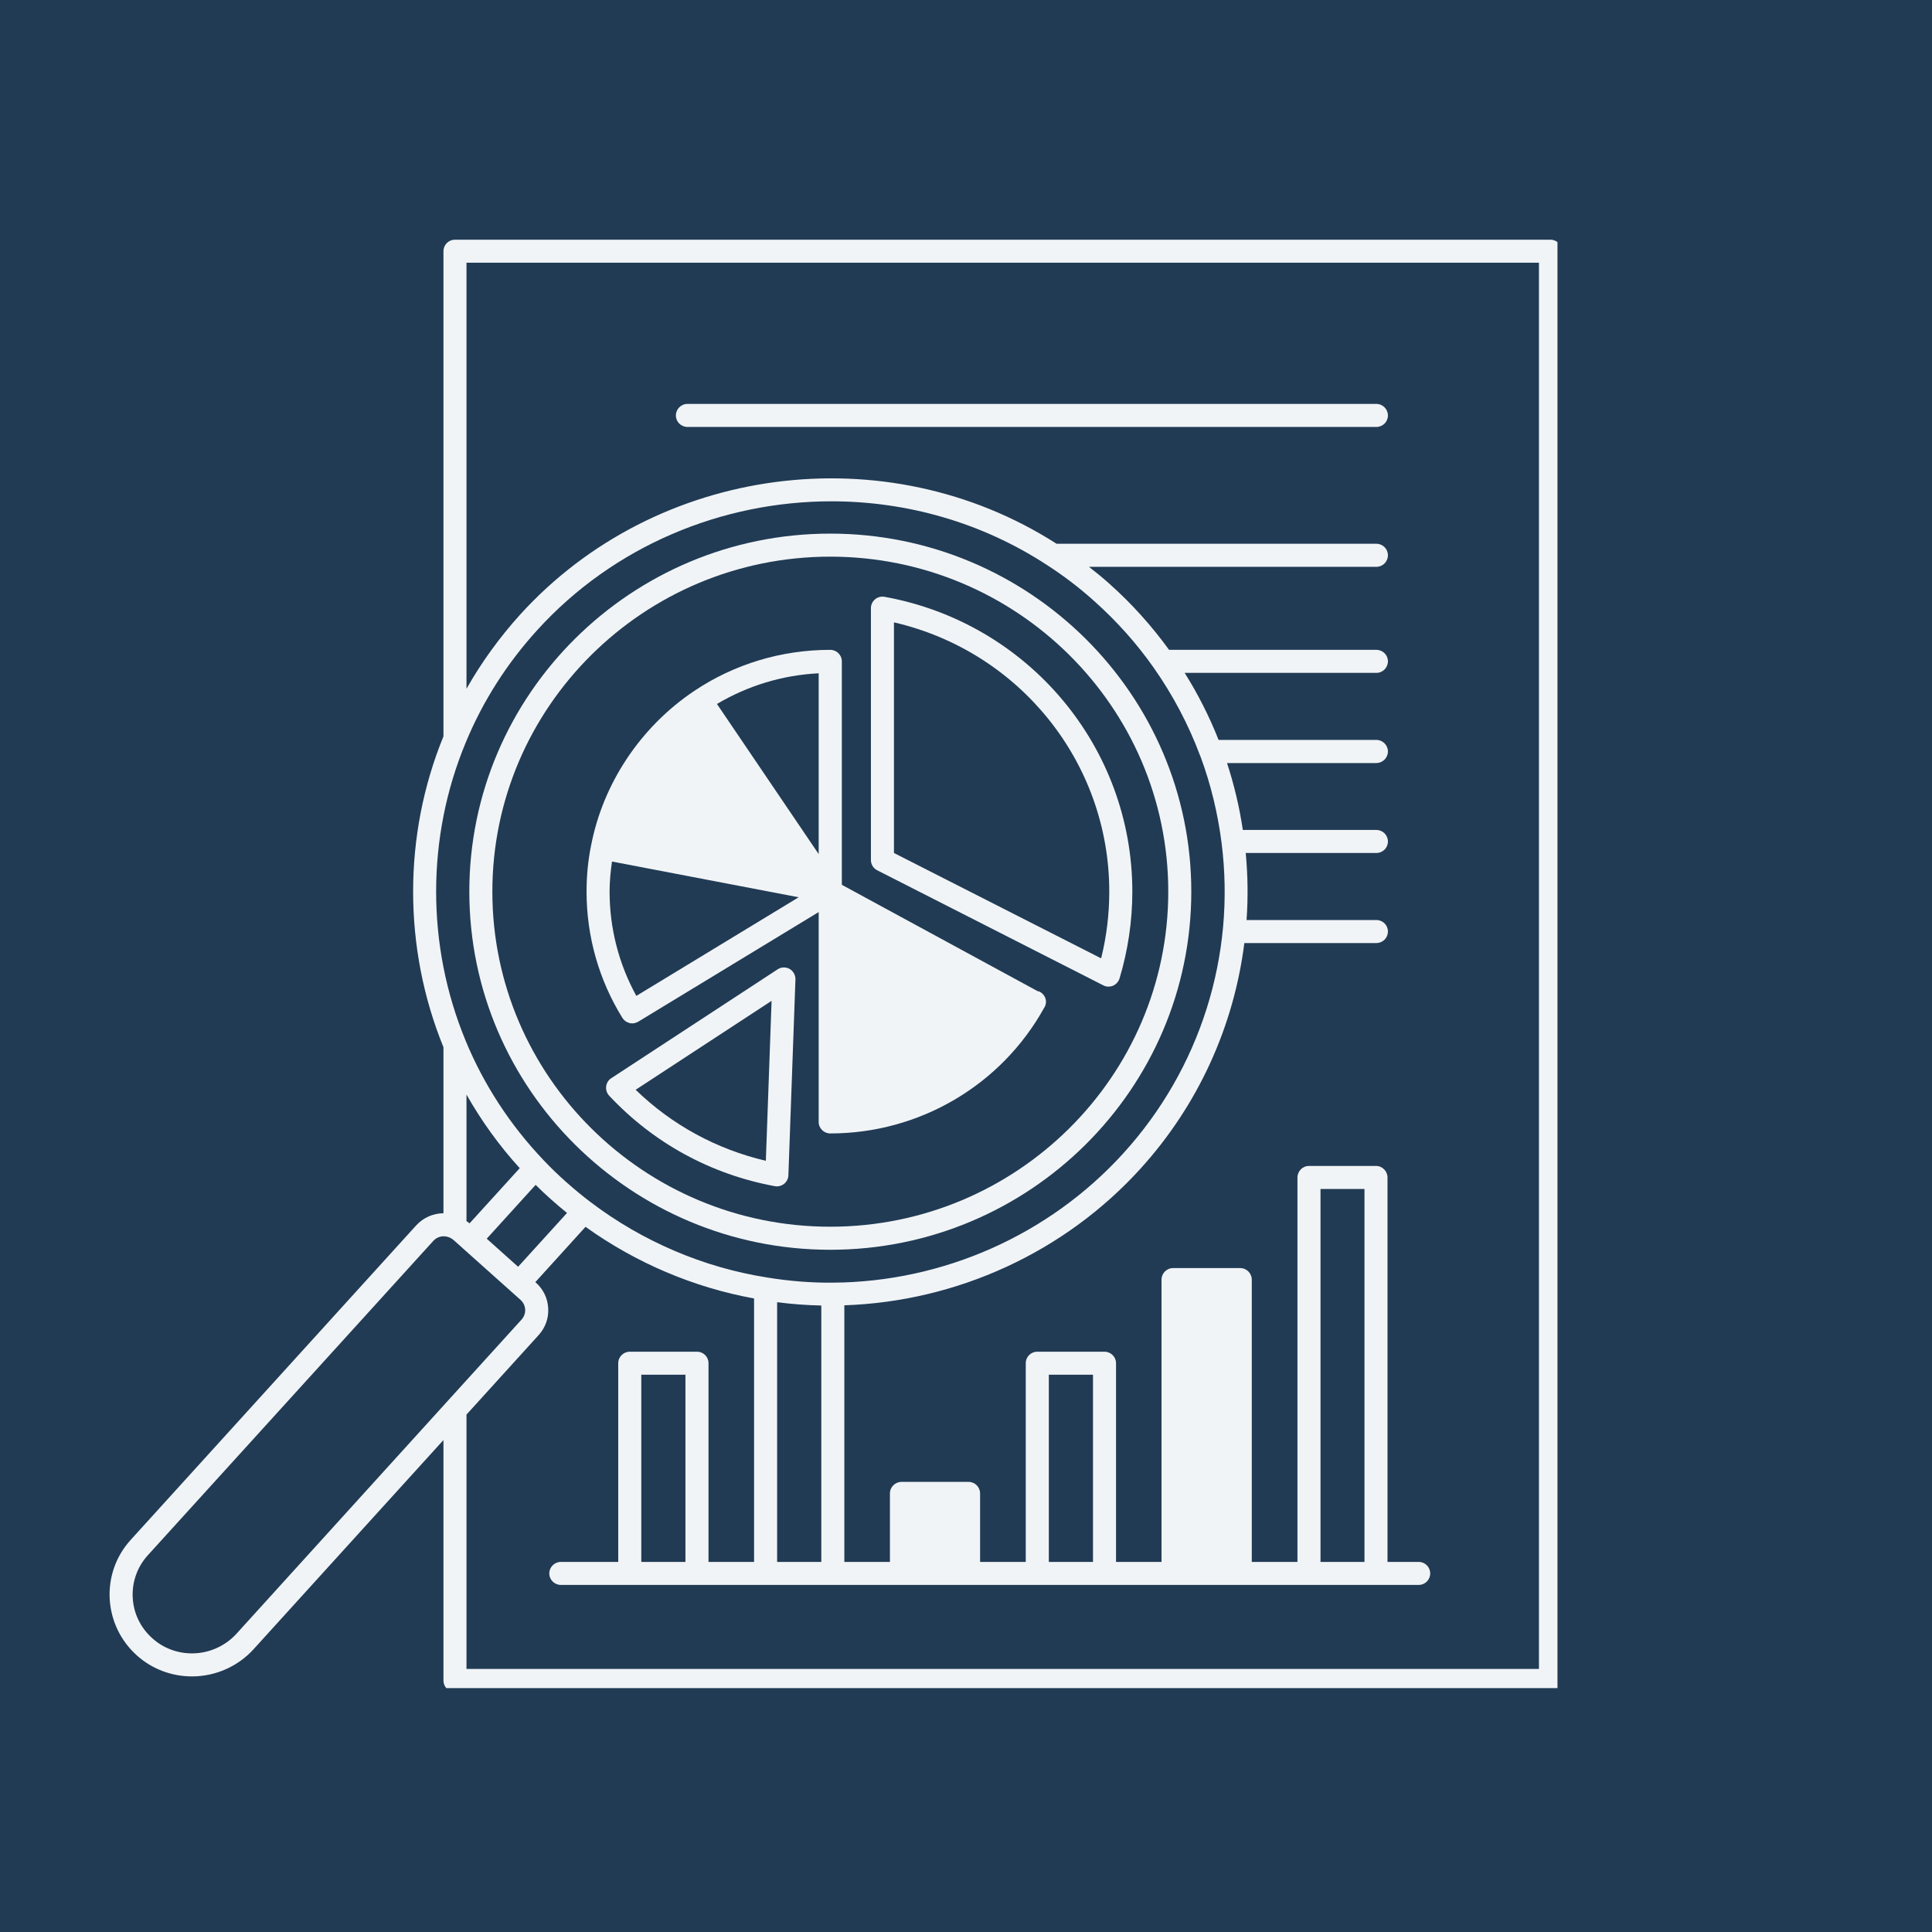
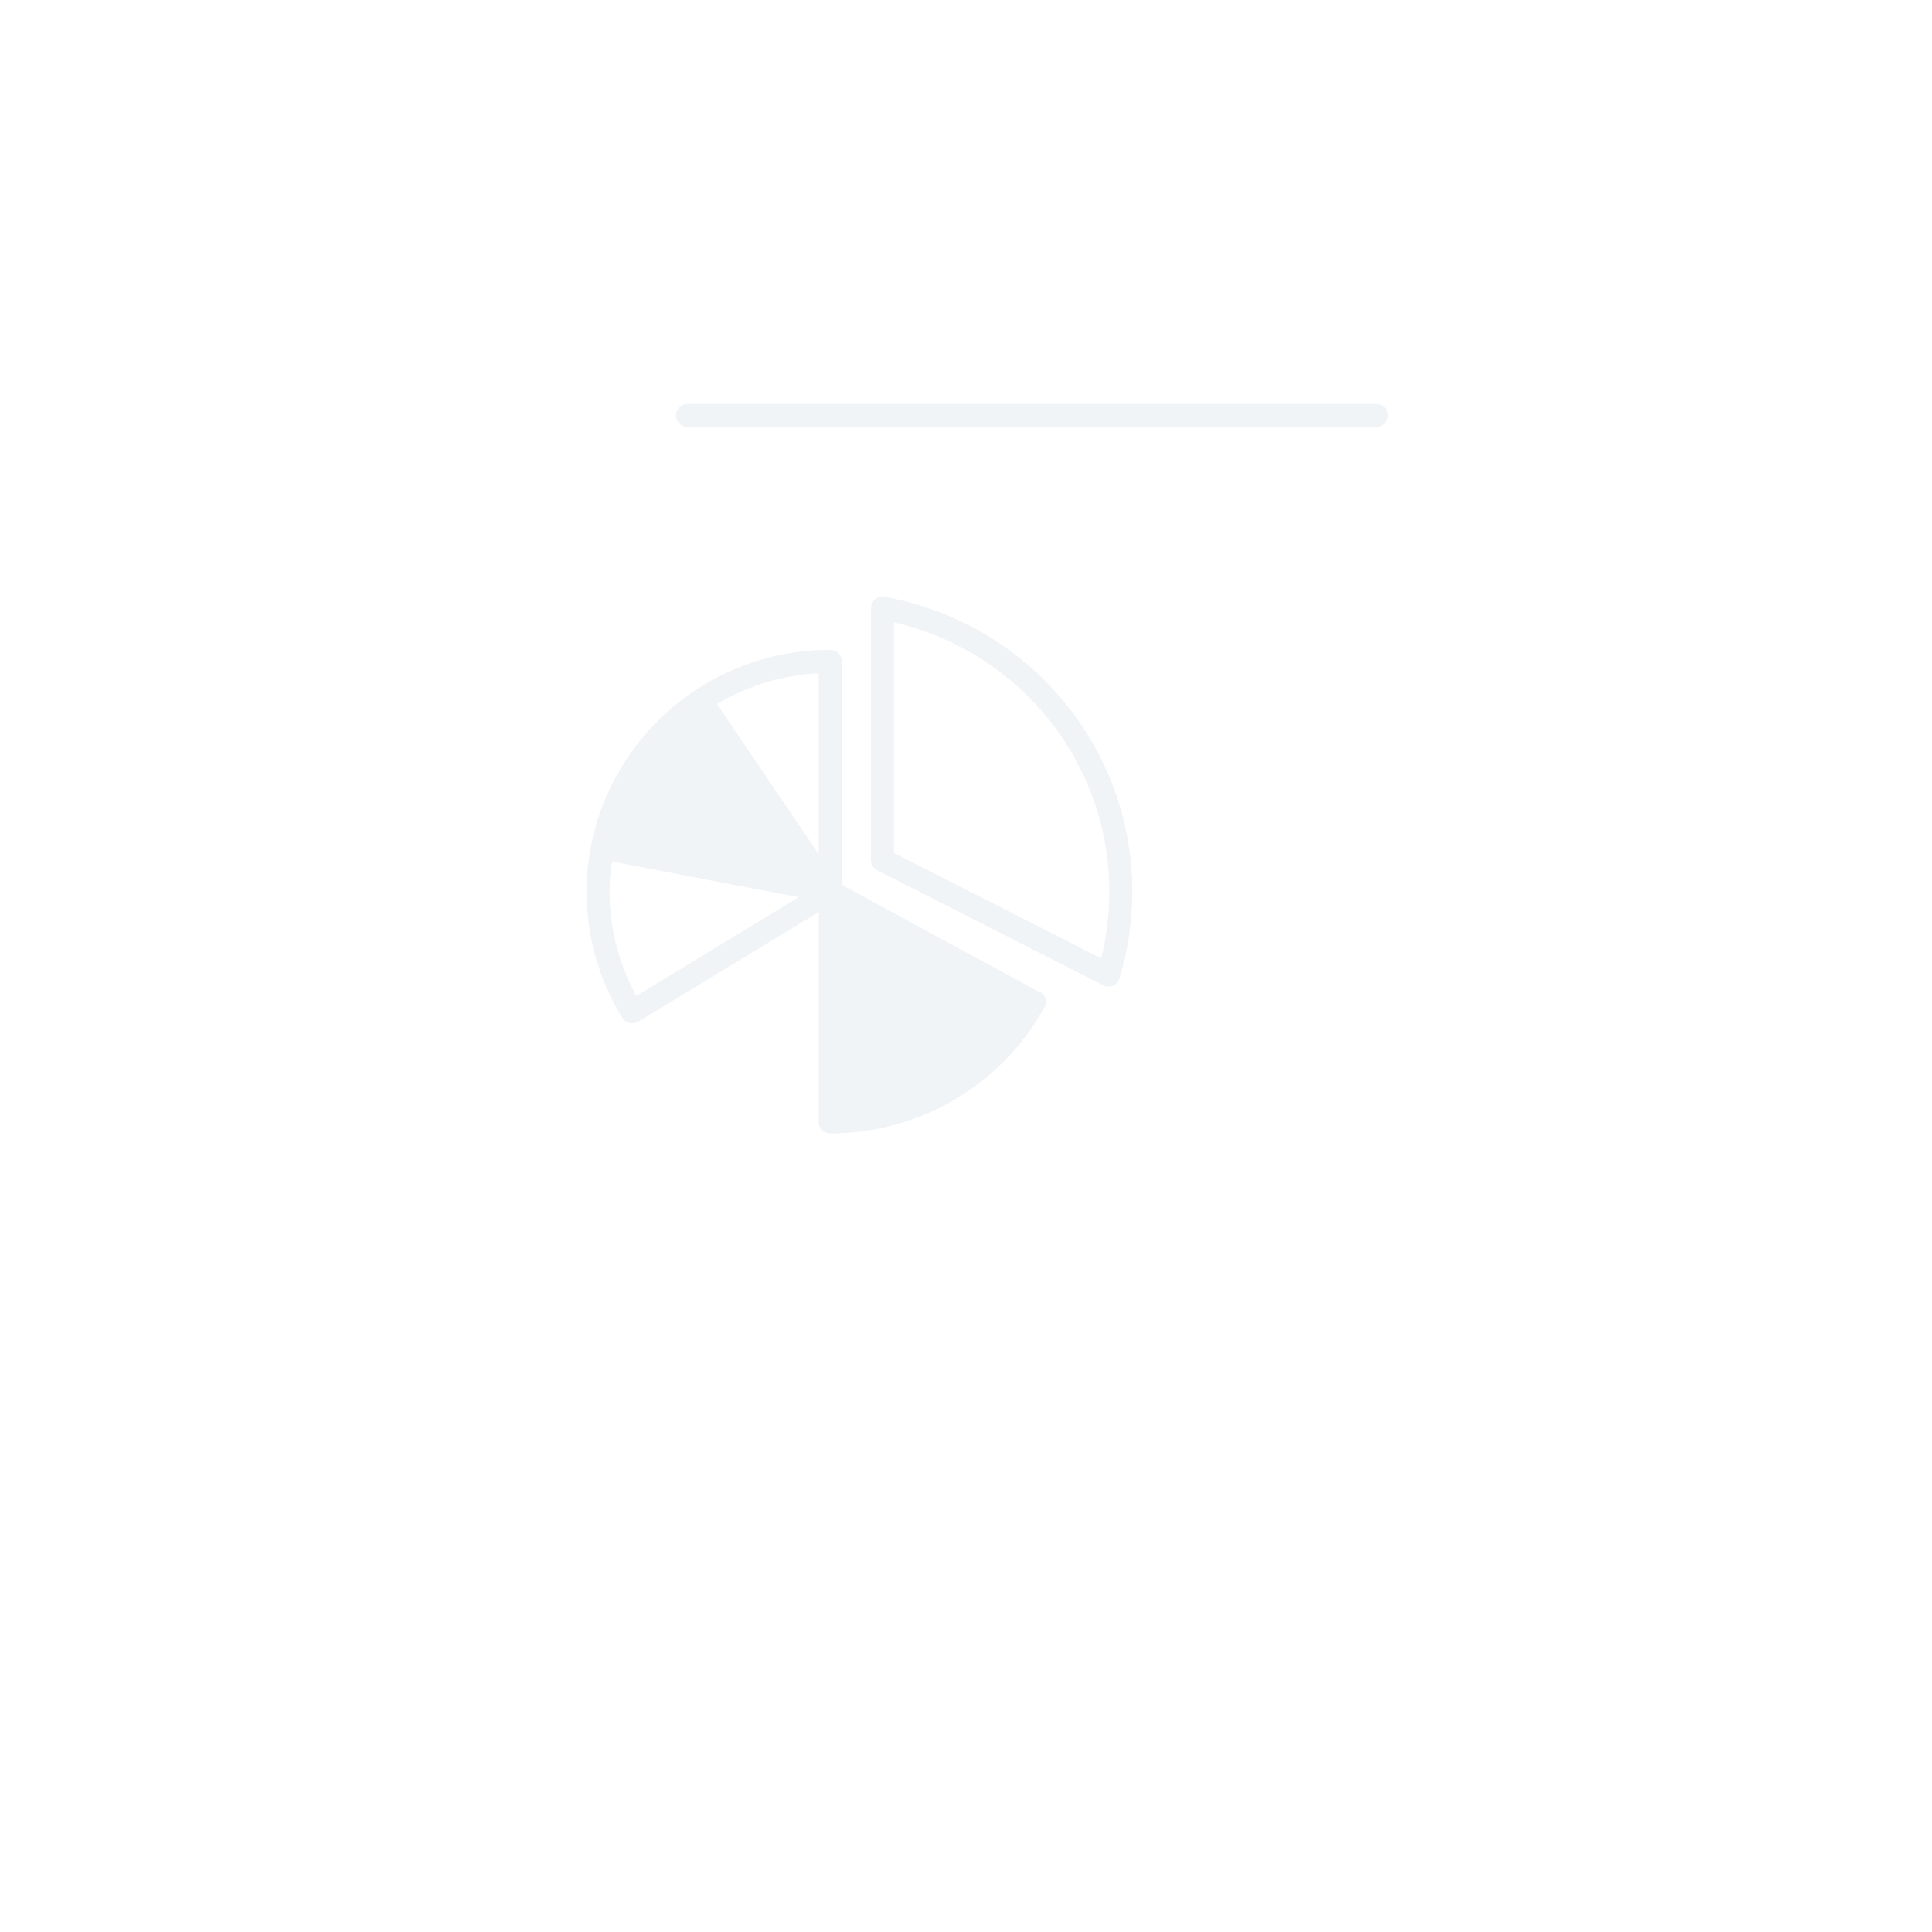
<svg xmlns="http://www.w3.org/2000/svg" width="100" zoomAndPan="magnify" viewBox="0 0 75 75" height="100" preserveAspectRatio="xMidYMid meet" version="1.0">
  <defs>
    <clipPath id="1f0be46e53">
-       <path d="M 4.211 9.281 L 60.461 9.281 L 60.461 65.531 L 4.211 65.531 Z M 4.211 9.281 " clip-rule="nonzero" />
-     </clipPath>
+       </clipPath>
  </defs>
  <rect x="-7.5" width="90" fill="#ffffff" y="-7.5" height="90" fill-opacity="1" />
-   <rect x="-7.5" width="90" fill="#213b55" y="-7.5" height="90" fill-opacity="1" />
  <g clip-path="url(#1f0be46e53)">
    <path fill="#f1f4f6" d="M 60.188 9.305 L 17.66 9.305 C 17.414 9.305 17.215 9.504 17.215 9.75 L 17.215 28.586 C 15.645 32.418 15.645 36.805 17.215 40.652 L 17.215 47.098 C 16.82 47.102 16.438 47.262 16.156 47.57 L 5.078 59.773 C 4.504 60.402 4.215 61.219 4.258 62.062 C 4.305 62.914 4.68 63.695 5.316 64.266 C 5.898 64.789 6.66 65.078 7.453 65.078 C 8.359 65.078 9.23 64.695 9.836 64.031 L 17.215 55.902 L 17.215 65.238 C 17.215 65.484 17.414 65.684 17.66 65.684 L 60.188 65.684 C 60.434 65.684 60.637 65.484 60.637 65.238 L 60.637 9.75 C 60.637 9.504 60.434 9.305 60.188 9.305 Z M 18.078 28.828 C 18.738 27.23 19.672 25.762 20.855 24.461 C 23.836 21.18 28.039 19.461 32.277 19.461 C 35.18 19.461 38.098 20.27 40.645 21.934 C 41.281 22.344 41.898 22.812 42.48 23.336 C 43.355 24.117 44.133 24.988 44.793 25.93 C 45.535 26.988 46.137 28.129 46.586 29.328 C 46.594 29.348 46.602 29.363 46.609 29.383 C 47.008 30.461 47.277 31.586 47.422 32.723 C 47.977 37.105 46.586 41.496 43.609 44.77 C 40.734 47.934 36.625 49.766 32.324 49.793 C 31.48 49.801 30.625 49.73 29.789 49.594 C 27.316 49.207 24.945 48.195 22.934 46.672 C 22.637 46.449 22.328 46.195 21.984 45.891 C 21.684 45.625 21.387 45.34 21.102 45.039 C 19.805 43.676 18.785 42.117 18.074 40.398 C 18.074 40.398 18.074 40.395 18.074 40.395 C 16.547 36.711 16.551 32.496 18.078 28.828 Z M 30.168 50.551 C 30.734 50.625 31.309 50.668 31.883 50.68 L 31.883 60.633 L 30.168 60.633 Z M 18.895 48.086 L 20.793 45.996 C 20.988 46.191 21.188 46.379 21.391 46.559 C 21.609 46.754 21.812 46.926 22.012 47.086 L 20.113 49.176 Z M 20.176 45.348 L 18.227 47.492 L 18.199 47.465 C 18.172 47.441 18.137 47.426 18.109 47.406 L 18.109 42.492 C 18.688 43.512 19.375 44.469 20.176 45.348 Z M 9.172 63.43 C 8.734 63.906 8.109 64.184 7.453 64.184 C 6.879 64.184 6.332 63.977 5.914 63.598 C 5.453 63.188 5.184 62.629 5.152 62.02 C 5.121 61.41 5.328 60.828 5.738 60.375 L 16.82 48.172 C 16.926 48.055 17.074 47.992 17.223 47.992 C 17.305 47.992 17.391 48.012 17.469 48.047 C 17.523 48.074 17.566 48.102 17.602 48.133 L 17.953 48.445 C 17.953 48.449 17.957 48.453 17.957 48.453 C 17.961 48.457 17.965 48.457 17.969 48.461 L 20.207 50.461 C 20.316 50.559 20.379 50.691 20.387 50.836 C 20.395 50.98 20.344 51.117 20.246 51.227 L 17.328 54.441 Z M 59.742 64.789 L 18.109 64.789 L 18.109 54.914 L 20.91 51.828 C 21.168 51.543 21.305 51.172 21.281 50.789 C 21.262 50.402 21.094 50.051 20.805 49.793 L 20.781 49.773 L 22.73 47.625 C 24.68 49.023 26.926 49.98 29.273 50.406 L 29.273 60.633 L 27.504 60.633 L 27.504 52.918 C 27.504 52.672 27.305 52.473 27.059 52.473 L 24.449 52.473 C 24.203 52.473 24 52.672 24 52.918 L 24 60.633 L 21.773 60.633 C 21.527 60.633 21.324 60.832 21.324 61.082 C 21.324 61.328 21.527 61.527 21.773 61.527 L 55.074 61.527 C 55.32 61.527 55.52 61.328 55.52 61.082 C 55.52 60.832 55.32 60.633 55.074 60.633 L 53.863 60.633 L 53.863 45.711 C 53.863 45.465 53.664 45.262 53.418 45.262 L 50.812 45.262 C 50.566 45.262 50.367 45.465 50.367 45.711 L 50.367 60.633 L 48.594 60.633 L 48.594 49.676 C 48.594 49.43 48.395 49.227 48.145 49.227 L 45.539 49.227 C 45.289 49.227 45.09 49.43 45.09 49.676 L 45.09 60.633 L 43.324 60.633 L 43.324 52.918 C 43.324 52.672 43.121 52.473 42.875 52.473 L 40.266 52.473 C 40.02 52.473 39.82 52.672 39.82 52.918 L 39.82 60.633 L 38.047 60.633 L 38.047 57.977 C 38.047 57.727 37.848 57.527 37.602 57.527 L 34.996 57.527 C 34.75 57.527 34.547 57.727 34.547 57.977 L 34.547 60.633 L 32.777 60.633 L 32.777 50.672 C 37.16 50.523 41.332 48.609 44.27 45.371 C 46.512 42.906 47.898 39.84 48.305 36.609 L 53.43 36.609 C 53.68 36.609 53.879 36.41 53.879 36.16 C 53.879 35.914 53.68 35.715 53.43 35.715 L 48.391 35.715 C 48.453 34.852 48.441 33.984 48.359 33.113 L 53.43 33.113 C 53.68 33.113 53.879 32.914 53.879 32.668 C 53.879 32.418 53.68 32.219 53.43 32.219 L 48.246 32.219 C 48.117 31.34 47.91 30.469 47.633 29.621 L 53.43 29.621 C 53.676 29.621 53.879 29.418 53.879 29.172 C 53.879 28.926 53.676 28.723 53.43 28.723 L 47.305 28.723 C 46.949 27.82 46.508 26.949 45.988 26.121 L 53.43 26.121 C 53.68 26.121 53.879 25.918 53.879 25.672 C 53.879 25.426 53.68 25.227 53.43 25.227 L 45.383 25.227 C 44.711 24.301 43.941 23.441 43.074 22.668 C 42.816 22.434 42.547 22.219 42.273 22.004 L 53.43 22.004 C 53.68 22.004 53.879 21.805 53.879 21.555 C 53.879 21.309 53.68 21.109 53.43 21.109 L 41.016 21.109 C 34.402 16.871 25.477 18.039 20.191 23.859 C 19.387 24.75 18.691 25.711 18.109 26.738 L 18.109 10.199 L 59.742 10.199 Z M 26.609 60.633 L 24.895 60.633 L 24.895 53.367 L 26.609 53.367 Z M 42.43 60.633 L 40.715 60.633 L 40.715 53.367 L 42.43 53.367 Z M 52.969 60.633 L 51.262 60.633 L 51.262 46.156 L 52.969 46.156 Z M 52.969 60.633 " fill-opacity="1" fill-rule="nonzero" />
  </g>
  <path fill="#f1f4f6" d="M 24.16 39.512 C 24.16 39.512 24.16 39.512 24.16 39.516 C 24.16 39.516 24.16 39.516 24.164 39.516 C 24.172 39.535 24.188 39.547 24.199 39.562 C 24.211 39.578 24.223 39.594 24.234 39.605 C 24.254 39.621 24.273 39.633 24.293 39.648 C 24.305 39.656 24.316 39.664 24.328 39.672 C 24.352 39.684 24.375 39.691 24.398 39.699 C 24.41 39.703 24.422 39.711 24.43 39.715 C 24.469 39.723 24.504 39.727 24.543 39.727 C 24.582 39.727 24.621 39.723 24.664 39.711 C 24.672 39.707 24.684 39.699 24.695 39.695 C 24.723 39.688 24.75 39.68 24.773 39.664 L 31.781 35.406 L 31.781 43.555 C 31.781 43.801 31.984 44 32.23 44 C 35.688 44 38.867 42.133 40.535 39.121 C 40.539 39.113 40.555 39.09 40.559 39.082 C 40.668 38.863 40.578 38.613 40.359 38.496 C 40.336 38.484 40.309 38.484 40.281 38.477 L 32.68 34.348 L 32.68 25.672 C 32.68 25.426 32.477 25.227 32.23 25.227 C 30.336 25.227 28.512 25.777 26.953 26.82 C 24.871 28.215 23.41 30.406 22.945 32.828 C 22.828 33.398 22.77 34 22.77 34.613 C 22.77 36.352 23.25 38.043 24.16 39.512 Z M 31.781 33.156 L 27.832 27.328 C 29.031 26.617 30.379 26.207 31.781 26.137 Z M 23.758 33.445 L 31.004 34.832 L 24.703 38.66 C 24.023 37.426 23.664 36.035 23.664 34.613 C 23.664 34.215 23.703 33.824 23.758 33.445 Z M 23.758 33.445 " fill-opacity="1" fill-rule="nonzero" />
-   <path fill="#f1f4f6" d="M 30.652 37.613 C 30.504 37.531 30.324 37.539 30.188 37.629 L 23.73 41.855 C 23.617 41.926 23.547 42.043 23.531 42.176 C 23.516 42.309 23.559 42.438 23.648 42.535 C 25.371 44.375 27.598 45.59 30.078 46.047 C 30.105 46.051 30.133 46.055 30.16 46.055 C 30.258 46.055 30.359 46.02 30.438 45.957 C 30.539 45.875 30.602 45.754 30.605 45.625 L 30.879 38.02 C 30.883 37.855 30.797 37.699 30.652 37.613 Z M 29.73 45.062 C 27.816 44.613 26.086 43.672 24.676 42.305 L 29.953 38.852 Z M 29.73 45.062 " fill-opacity="1" fill-rule="nonzero" />
  <path fill="#f1f4f6" d="M 34.055 33.785 L 42.828 38.25 C 42.891 38.285 42.961 38.301 43.031 38.301 C 43.09 38.301 43.152 38.289 43.207 38.266 C 43.328 38.211 43.422 38.109 43.461 37.98 C 43.789 36.887 43.957 35.75 43.957 34.613 C 43.957 28.988 39.91 24.176 34.336 23.168 C 34.207 23.145 34.07 23.18 33.969 23.266 C 33.867 23.352 33.809 23.477 33.809 23.609 L 33.809 33.387 C 33.809 33.555 33.902 33.711 34.055 33.785 Z M 34.703 24.16 C 39.578 25.285 43.062 29.598 43.062 34.613 C 43.062 35.484 42.957 36.355 42.746 37.203 L 34.703 33.113 Z M 34.703 24.16 " fill-opacity="1" fill-rule="nonzero" />
-   <path fill="#f1f4f6" d="M 32.23 48.516 C 39.957 48.516 46.246 42.277 46.246 34.613 C 46.246 26.949 39.957 20.715 32.23 20.715 C 24.504 20.715 18.219 26.949 18.219 34.613 C 18.219 42.277 24.504 48.516 32.23 48.516 Z M 32.23 21.609 C 39.465 21.609 45.352 27.441 45.352 34.613 C 45.352 41.785 39.465 47.621 32.23 47.621 C 24.996 47.621 19.113 41.785 19.113 34.613 C 19.113 27.441 24.996 21.609 32.23 21.609 Z M 32.23 21.609 " fill-opacity="1" fill-rule="nonzero" />
  <path fill="#f1f4f6" d="M 26.688 16.574 L 53.43 16.574 C 53.68 16.574 53.879 16.375 53.879 16.129 C 53.879 15.883 53.68 15.68 53.43 15.68 L 26.688 15.68 C 26.438 15.68 26.238 15.883 26.238 16.129 C 26.238 16.375 26.438 16.574 26.688 16.574 Z M 26.688 16.574 " fill-opacity="1" fill-rule="nonzero" />
</svg>